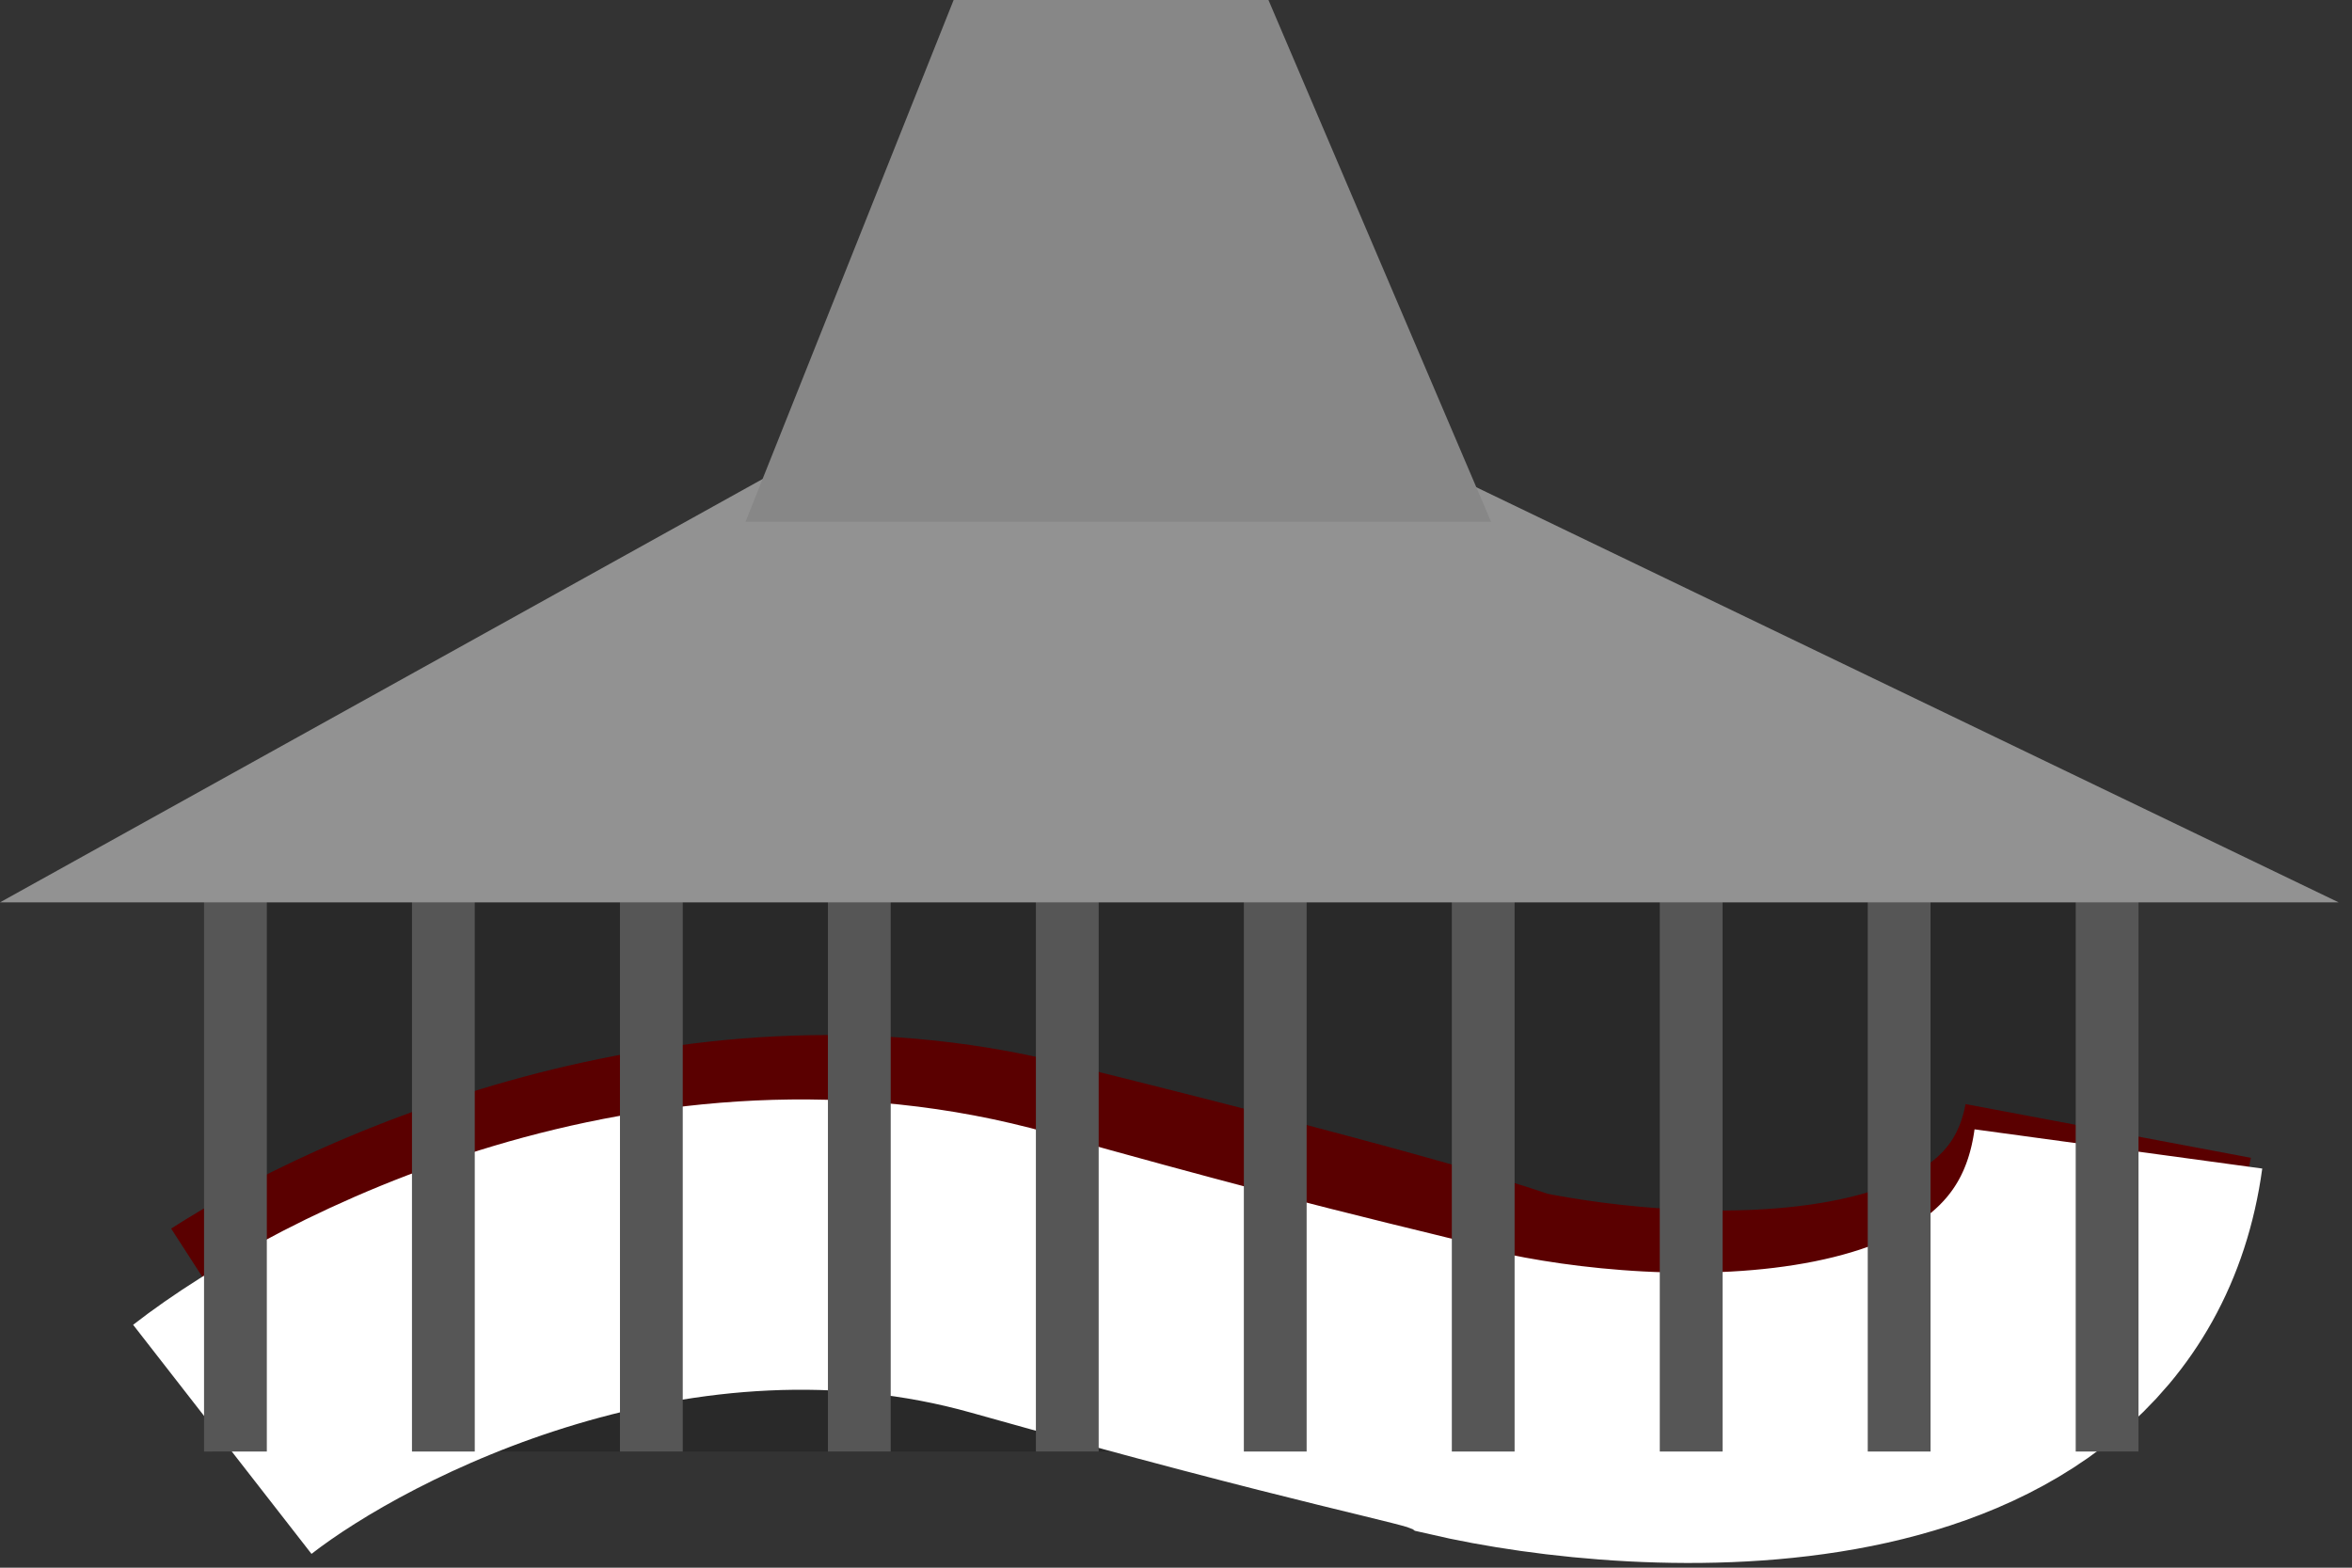
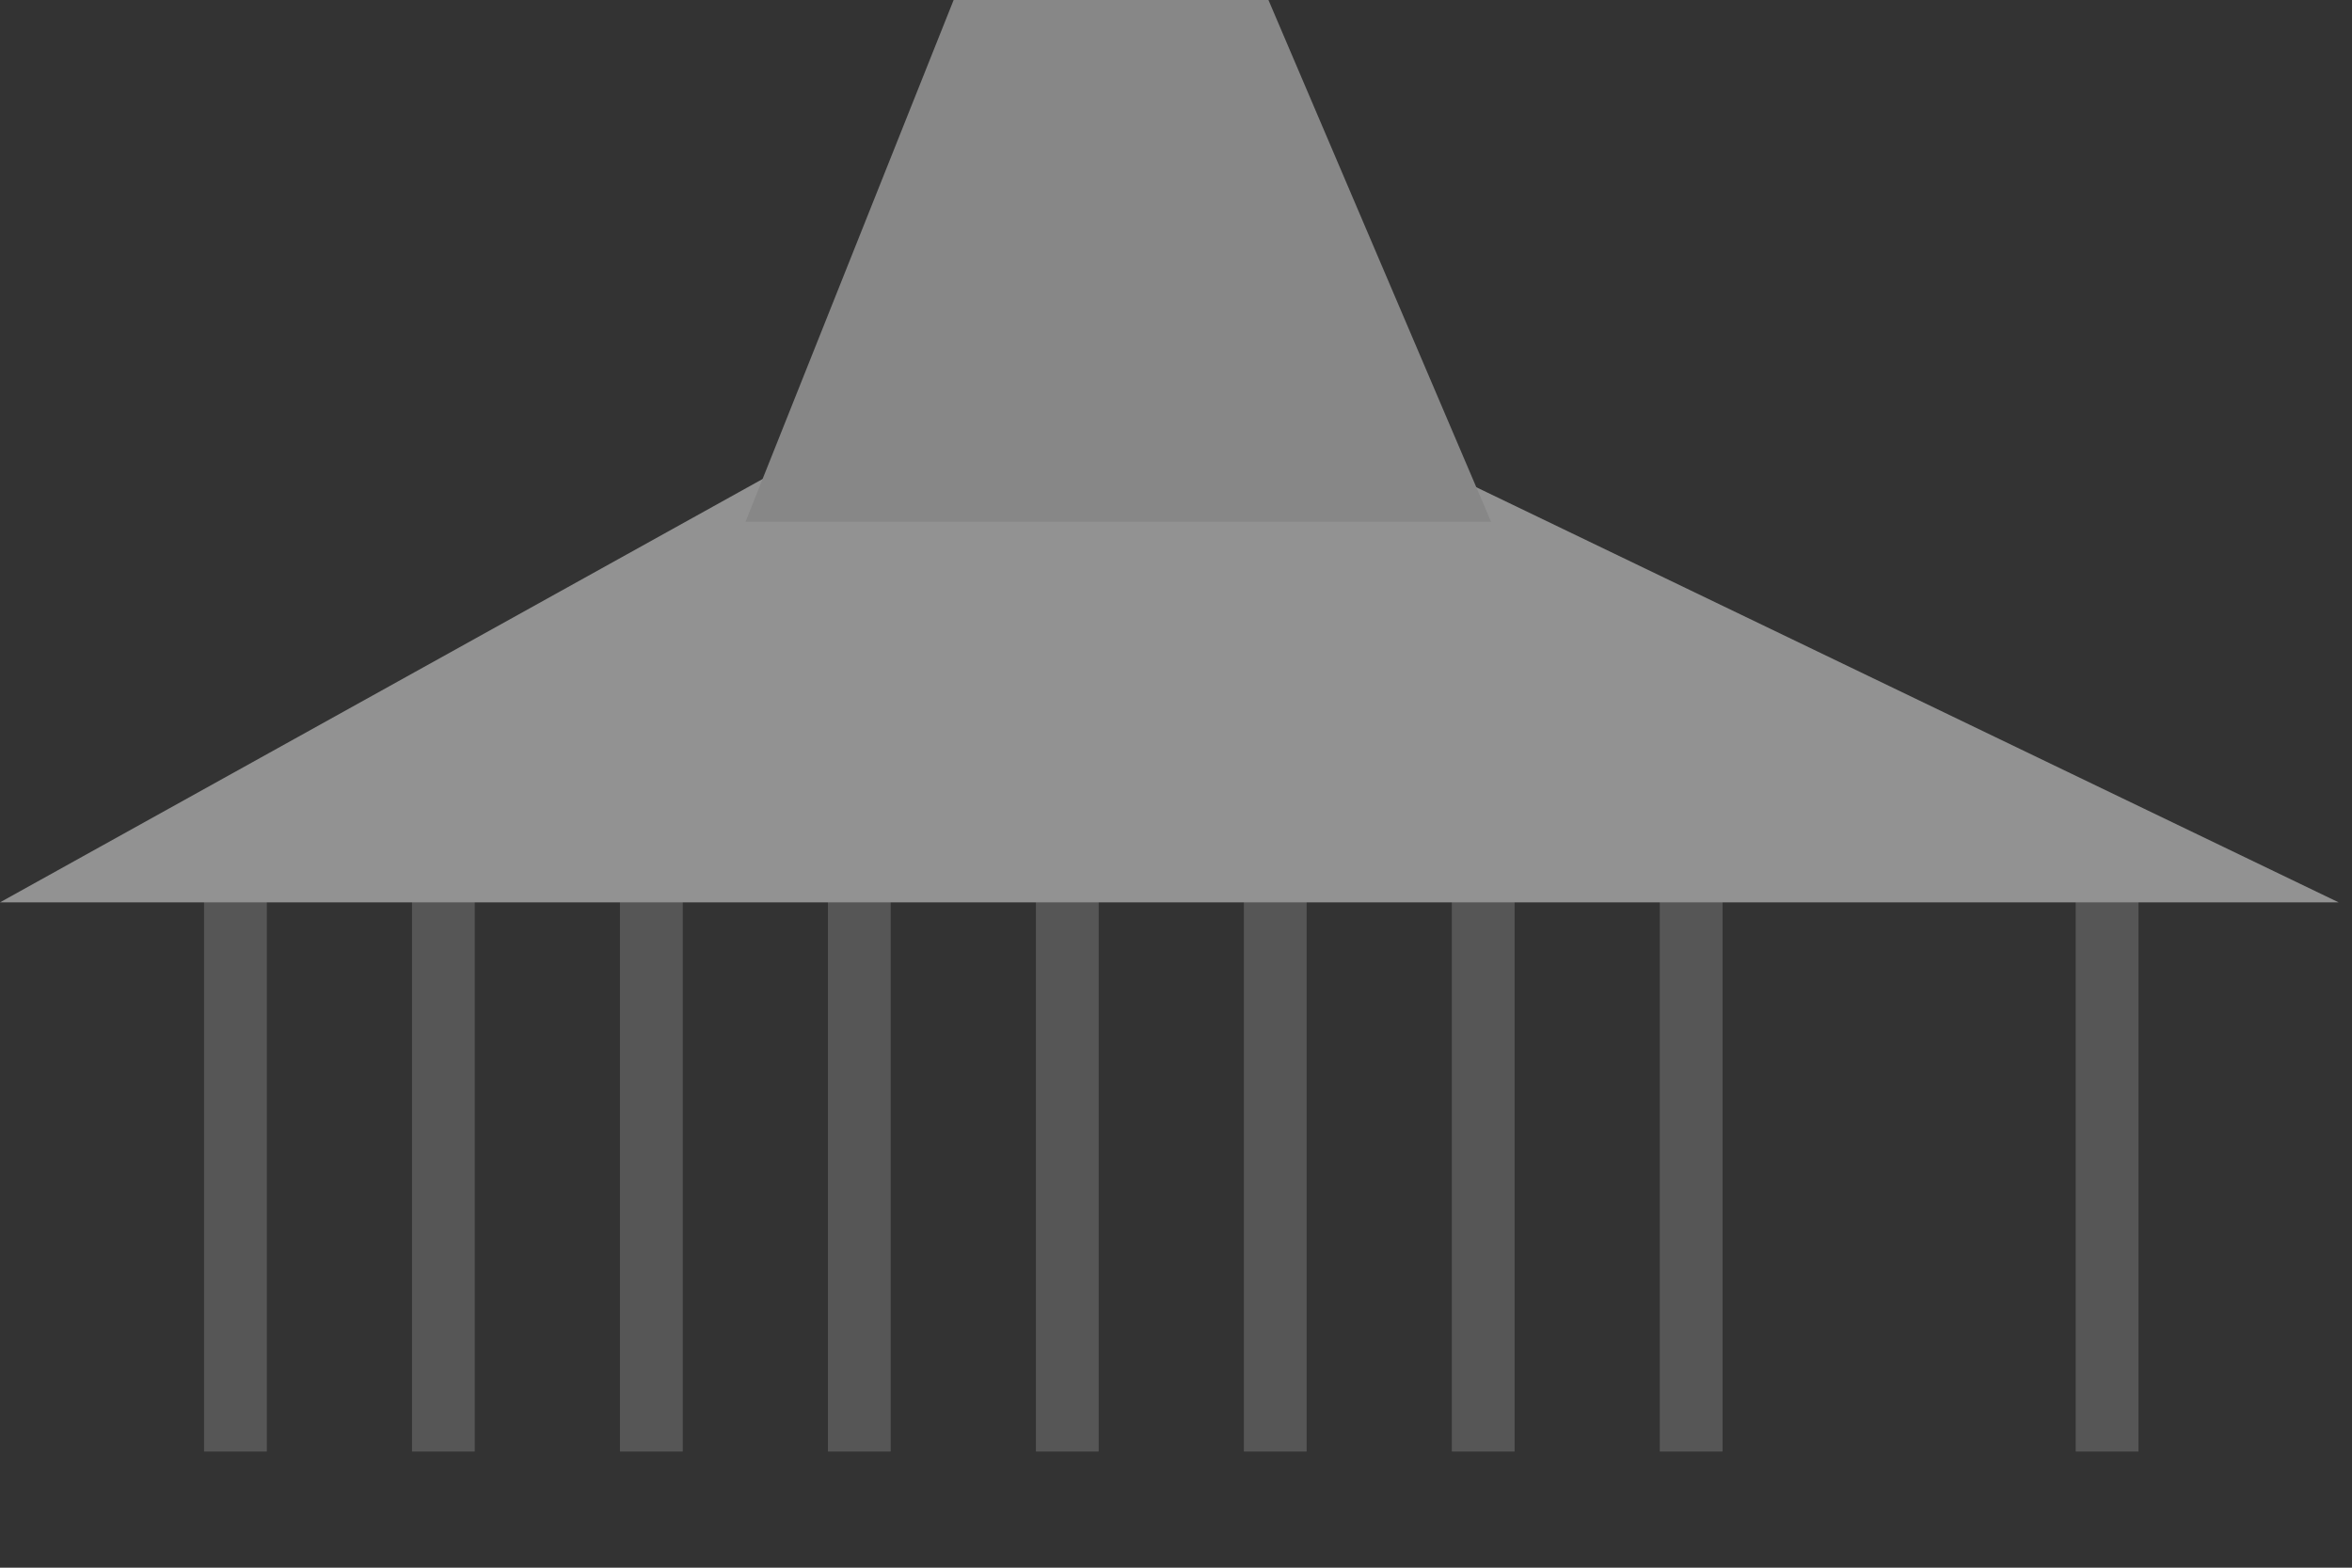
<svg xmlns="http://www.w3.org/2000/svg" width="81" height="54" viewBox="0 0 81 54" fill="none">
  <rect x="0" y="0" width="81" height="54" fill="#333333" stroke="none" />
-   <rect x="7.297" y="31.08" width="66.35" height="18.919" fill="#292929" />
-   <path d="M8.606 46.52C12.808 43.807 24.042 38.664 35.361 41.461C46.68 44.258 51.073 45.604 51.953 45.952C58.133 47.218 70.916 47.925 72.605 38.956" stroke="#5A0000" stroke-width="10" />
-   <path d="M7.656 49.579C11.86 46.306 23.173 40.578 34.79 43.845C46.407 47.113 49.431 47.56 50.337 47.97C56.673 49.442 71.491 50.313 72.955 39.576" stroke="white" stroke-width="10" />
  <rect x="7.027" y="29.324" width="2.162" height="20.675" fill="#565656" />
  <rect x="14.188" y="29.324" width="2.162" height="20.675" fill="#565656" />
  <rect x="21.351" y="29.324" width="2.162" height="20.675" fill="#565656" />
  <rect x="28.513" y="29.324" width="2.162" height="20.675" fill="#565656" />
  <rect x="35.675" y="29.324" width="2.162" height="20.675" fill="#565656" />
  <rect x="42.837" y="29.324" width="2.162" height="20.675" fill="#565656" />
  <rect x="49.999" y="29.324" width="2.162" height="20.675" fill="#565656" />
  <rect x="57.161" y="29.324" width="2.162" height="20.675" fill="#565656" />
-   <rect x="64.323" y="29.324" width="2.162" height="20.675" fill="#565656" />
  <rect x="71.485" y="29.324" width="2.162" height="20.675" fill="#565656" />
  <path d="M32.37 13.109H43.211L80.539 31.082H0L32.37 13.109Z" fill="#929292" />
  <path d="M32.842 0H43.684L51.35 17.973H25.675L32.842 0Z" fill="#878787" />
</svg>